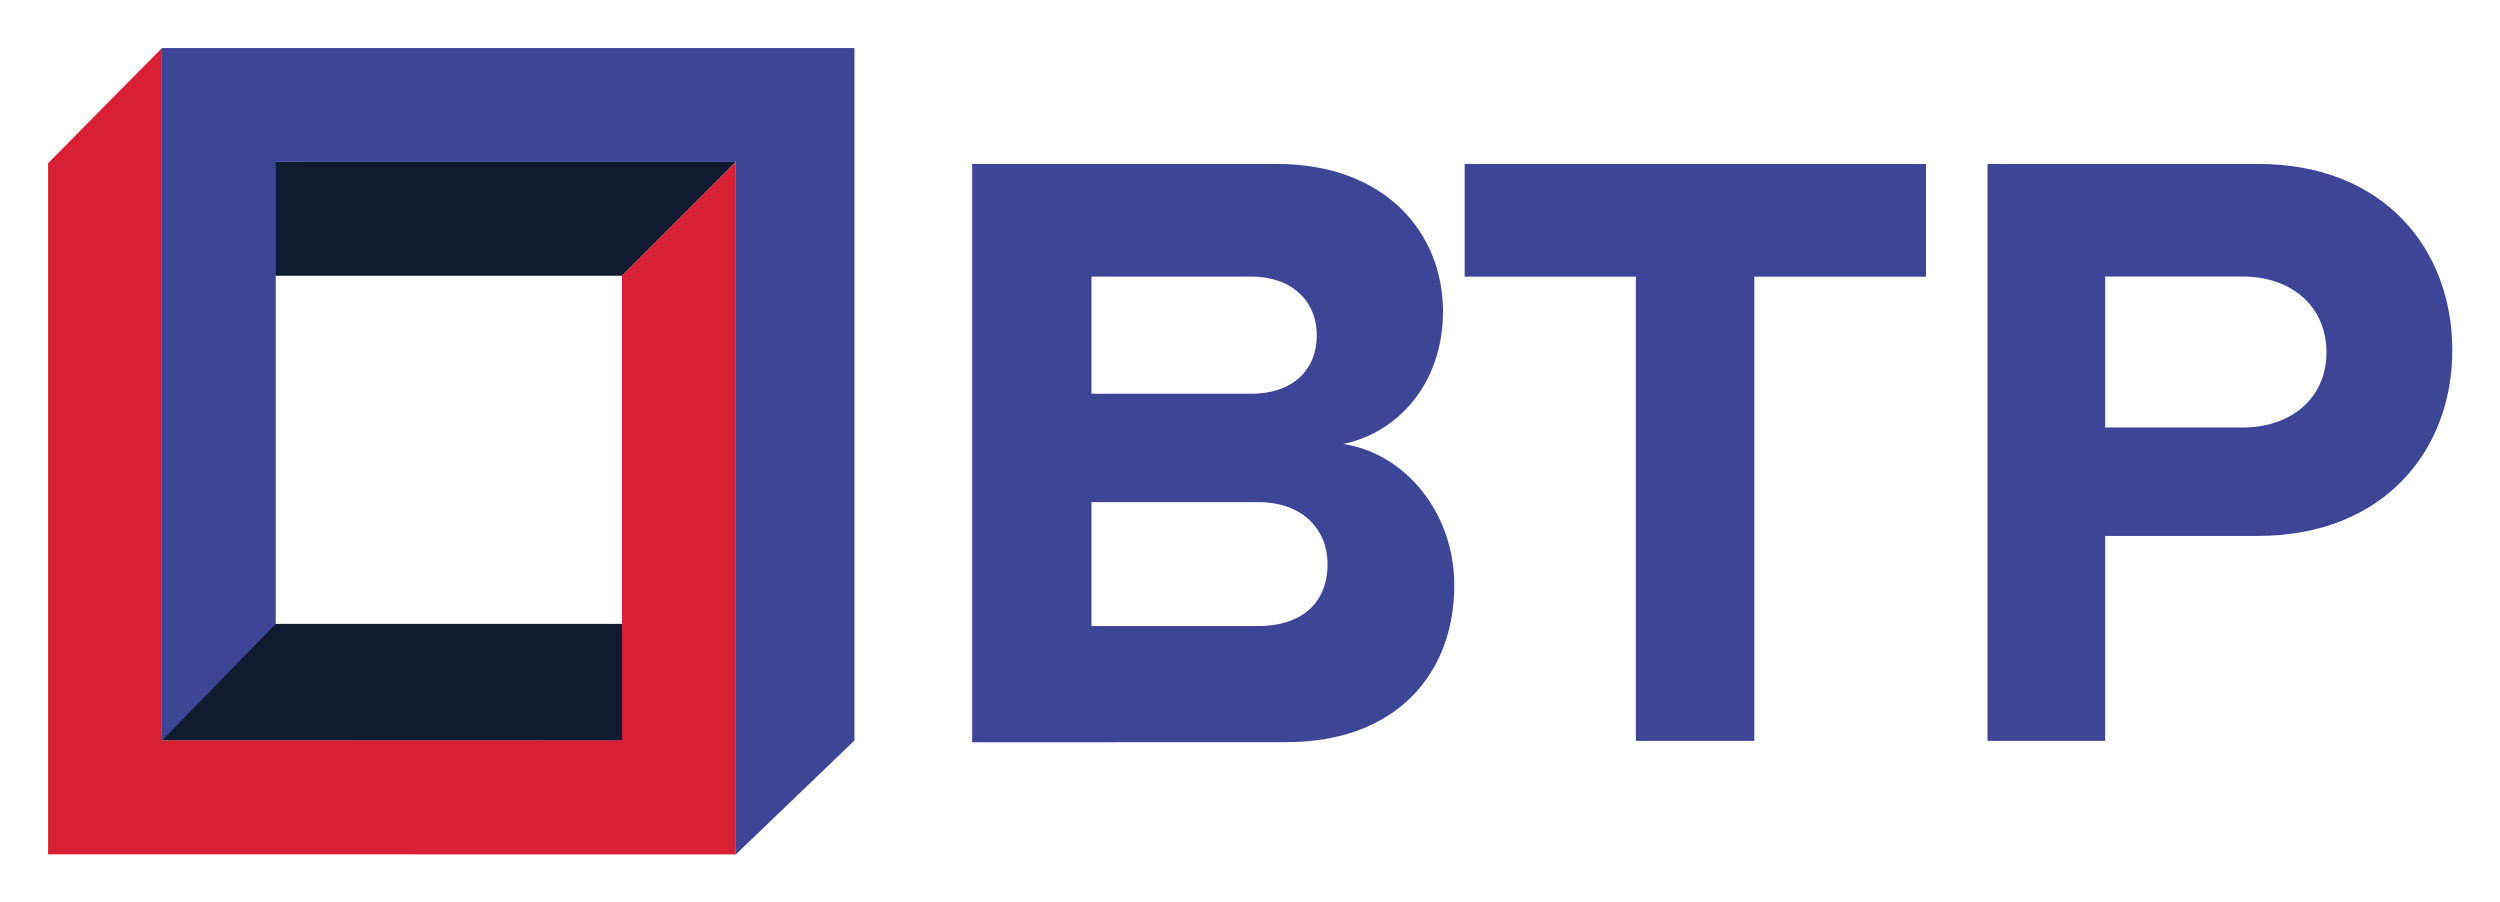
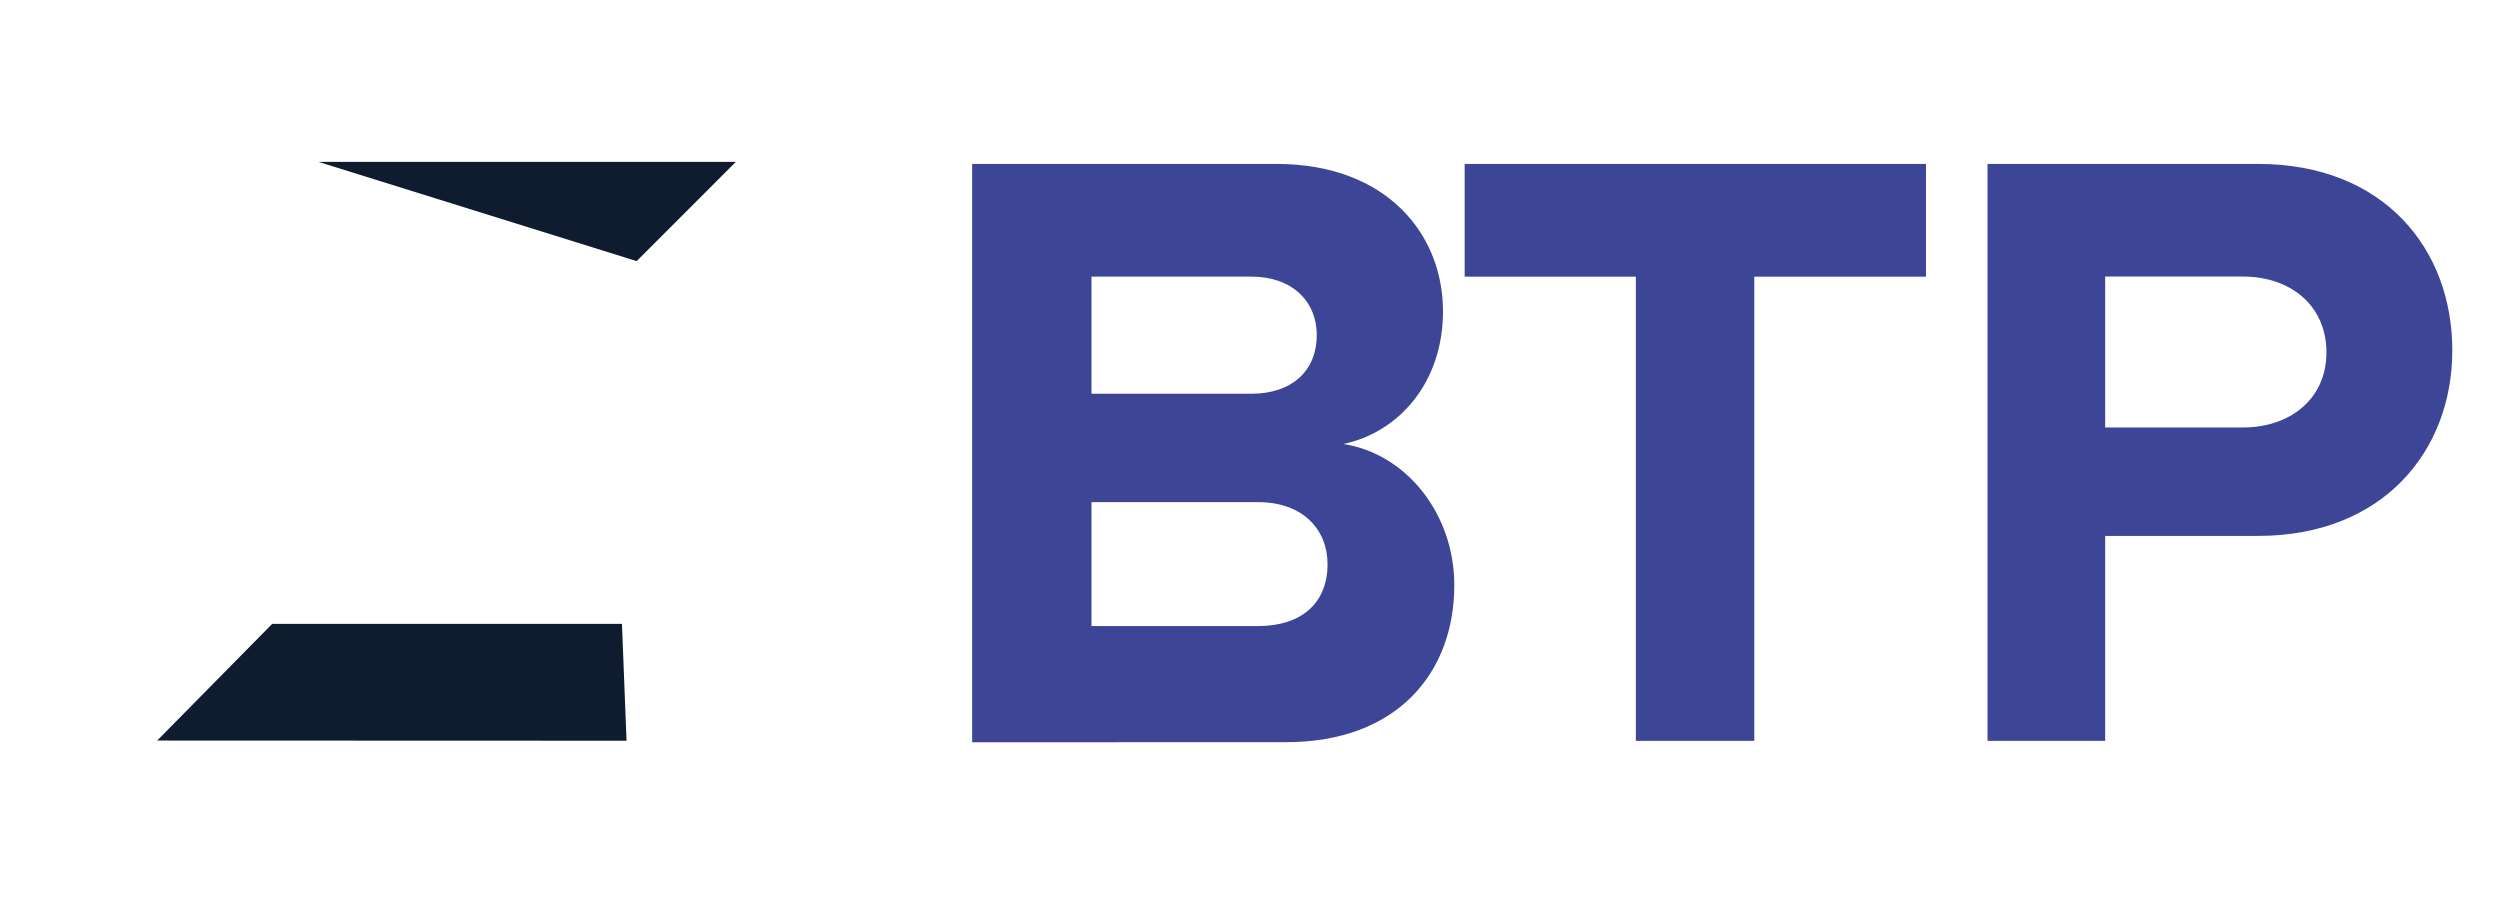
<svg xmlns="http://www.w3.org/2000/svg" role="img" viewBox="-17.36 -17.36 902.72 325.72">
  <title>Blockchain Technology Partners, Inc. (member) logo</title>
  <defs>
    <clipPath id="clip-path">
      <path d="M207.24 82.21l41.1-41.11H78.78v41.11h128.46z" class="cls-1" />
    </clipPath>
    <clipPath id="clip-path-2">
      <path d="M39.39 250.05l41.53-42.13h126.3l1.66 42.19-169.49-.06z" class="cls-1" />
    </clipPath>
    <clipPath id="clip-path-3">
-       <path d="M41.1 0L0 41.58v249.54l248.34.04V41.1l-41.11 41.11v167.83H41.1V0z" class="cls-1" />
-     </clipPath>
+       </clipPath>
    <clipPath id="clip-path-4">
      <path d="M41.1 250.05l41.12-42.13V41.1l166.12.01v250.05l42.82-41.12V0H41.1v250.05z" class="cls-1" />
    </clipPath>
    <style>.cls-1{fill:none}.cls-3{fill:#0f1c30}.cls-8{fill:#3d4597}</style>
  </defs>
  <g clip-path="url(#clip-path)">
-     <path d="M70.22 32.54h186.69v58.23H70.22z" class="cls-3" />
+     <path d="M70.22 32.54h186.69v58.23z" class="cls-3" />
  </g>
  <g clip-path="url(#clip-path-2)">
    <path d="M30.83 199.36h186.61v59.32H30.83z" class="cls-3" />
  </g>
  <g clip-path="url(#clip-path-3)">
    <path fill="#d81f34" d="M-8.56-8.56h265.47v308.28H-8.56z" />
  </g>
  <g clip-path="url(#clip-path-4)">
-     <path d="M32.54-8.56h267.18v308.28H32.54z" class="cls-8" />
-   </g>
+     </g>
  <path d="M333.67 250.67V41.83h109.9c39.77 0 60.12 25.36 60.12 53.23 0 26-16.28 43.83-36 47.9 22.55 3.45 40.08 25 40.08 51 0 31.62-20.66 56.67-60.74 56.67zm124.43-147c0-12.39-9.07-21.15-23.57-21.15h-57.77v42.3h57.77c14.47-.02 23.57-8.18 23.57-21.17zm3.9 82.66c0-12.36-8.83-22.37-25-22.37h-60.24v44.74H437c15.58-.02 25-8.26 25-22.39zm111.33 63.82V82.53h-61.82v-40.7h166.58v40.7h-62v167.62zm126.98 0V41.83H798c45.4 0 70.14 30.68 70.14 67.32 0 36.32-25 67-70.14 67h-55.21v74zm122.38-140.24c0-17.06-13.09-27.41-30.15-27.41h-49.75V137h49.75c17.06 0 30.15-10.34 30.15-27.09z" class="cls-8" />
</svg>